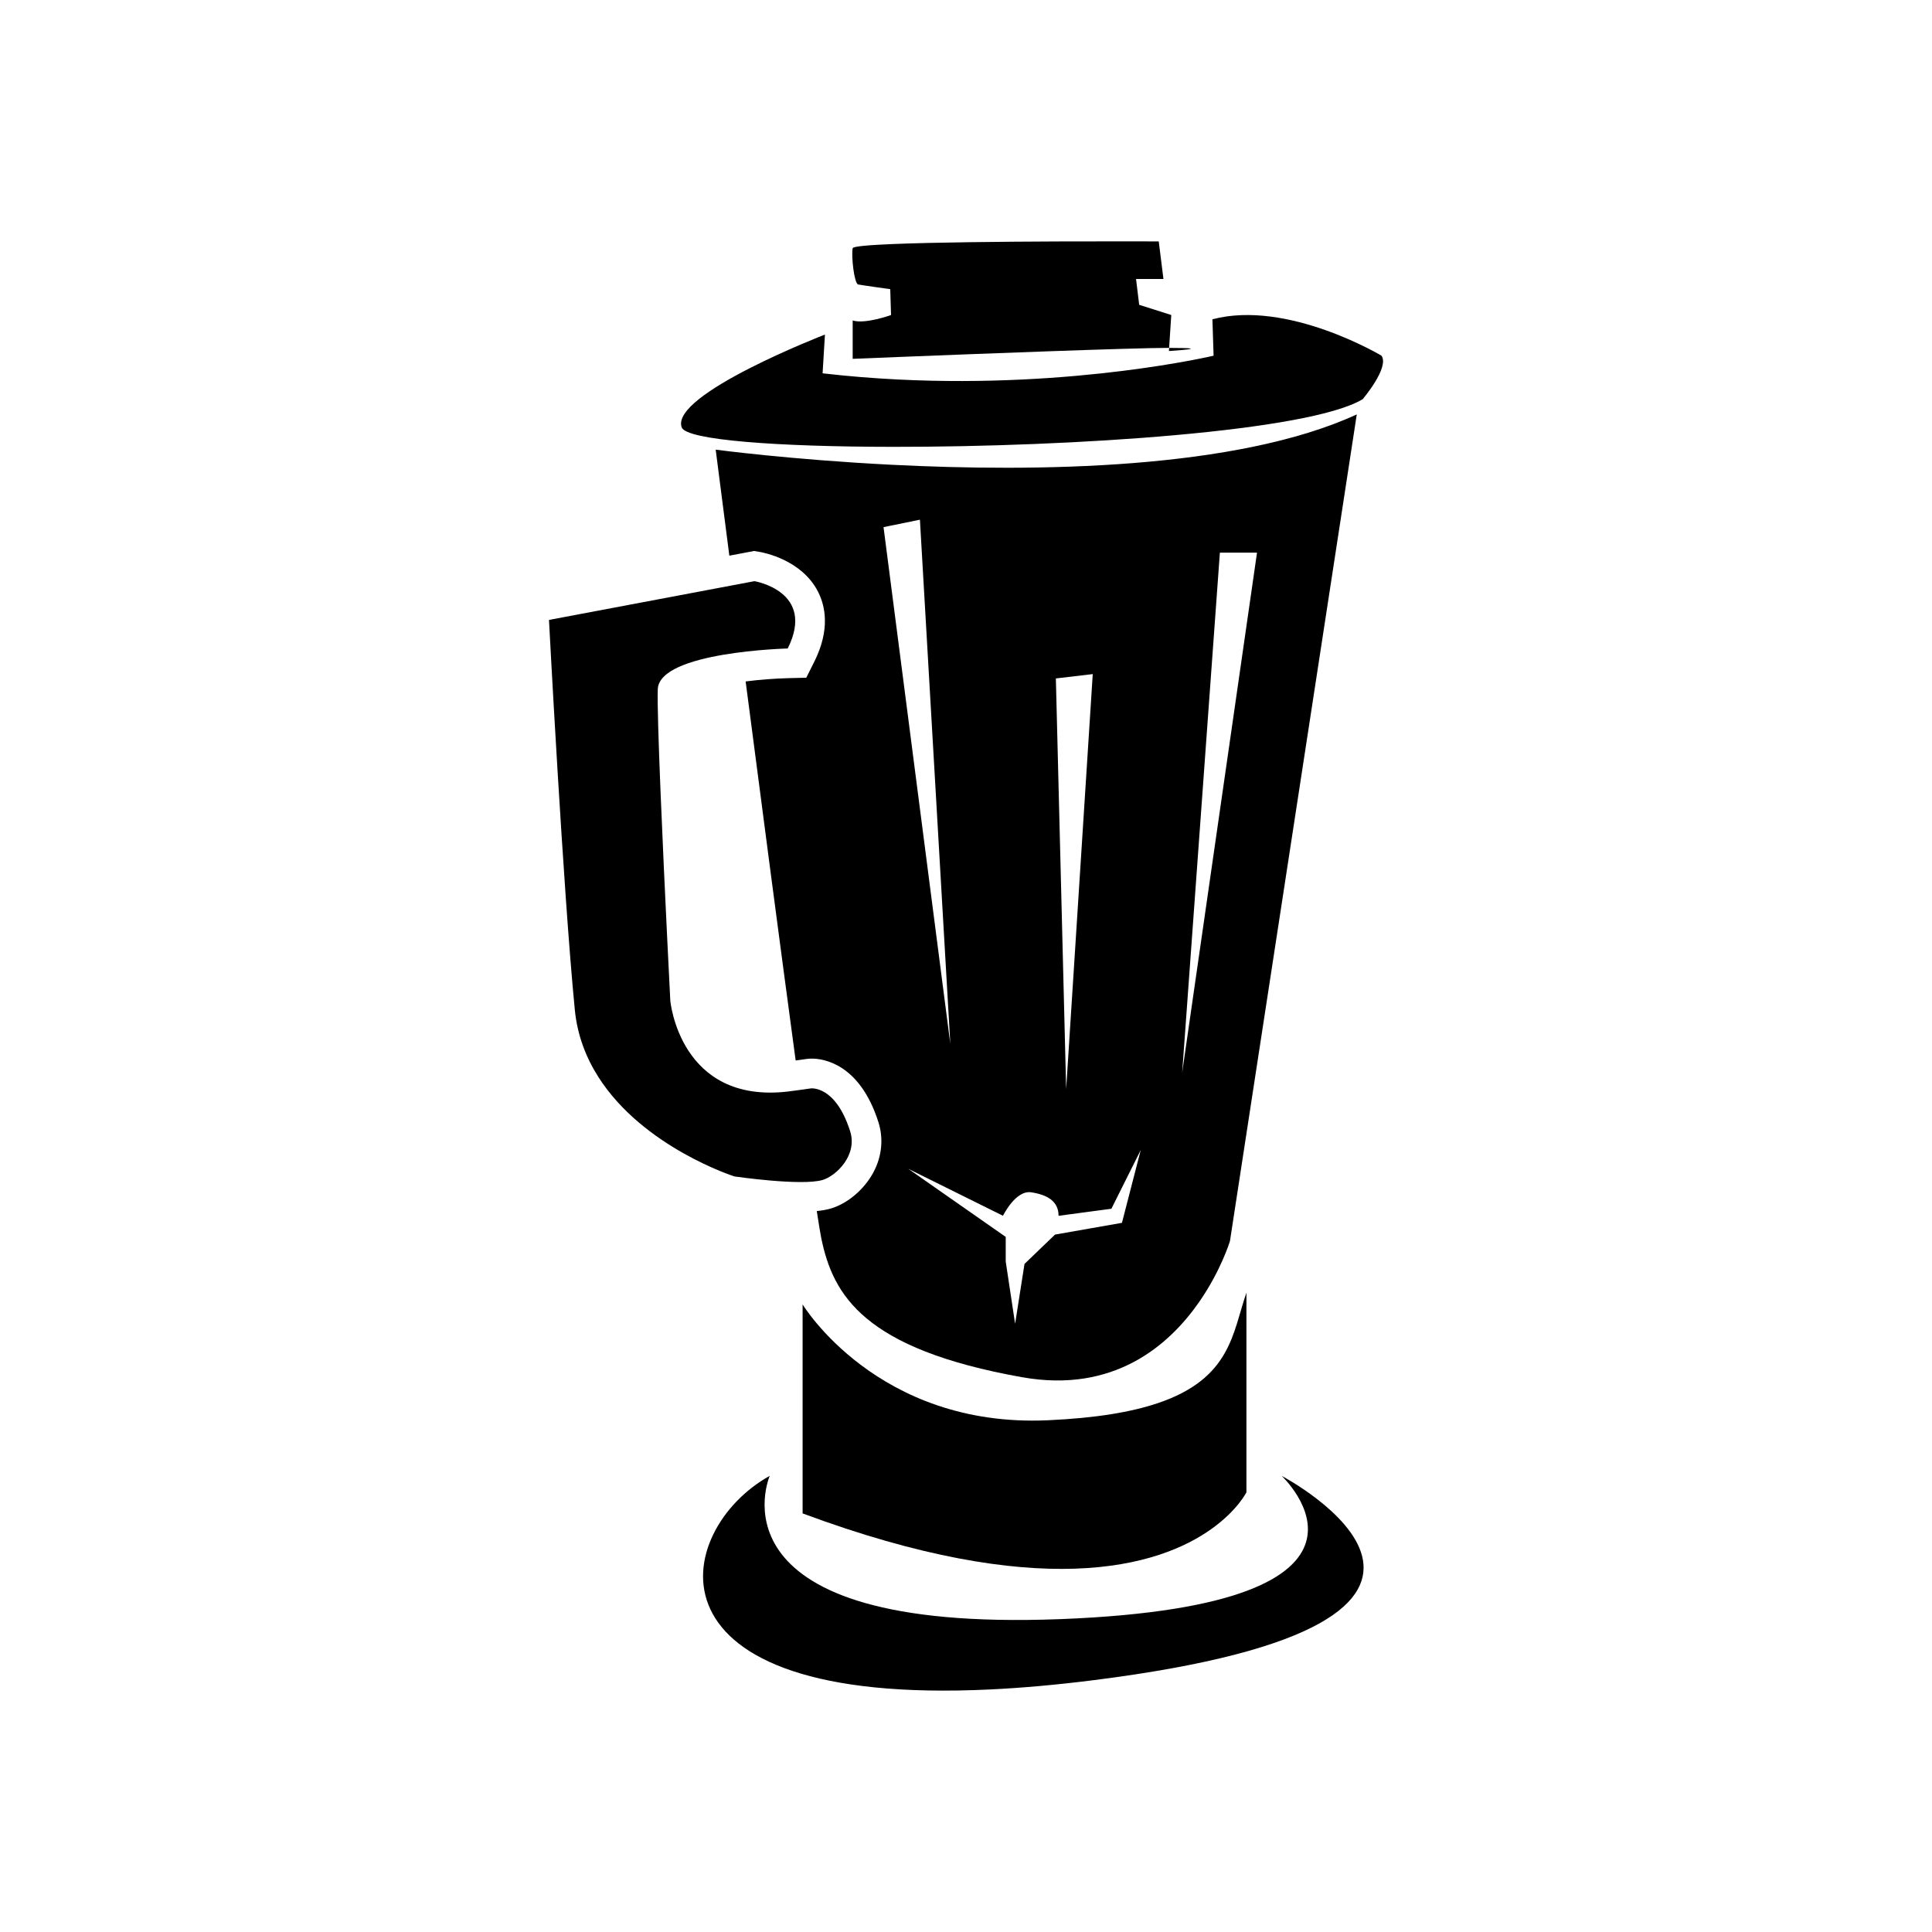
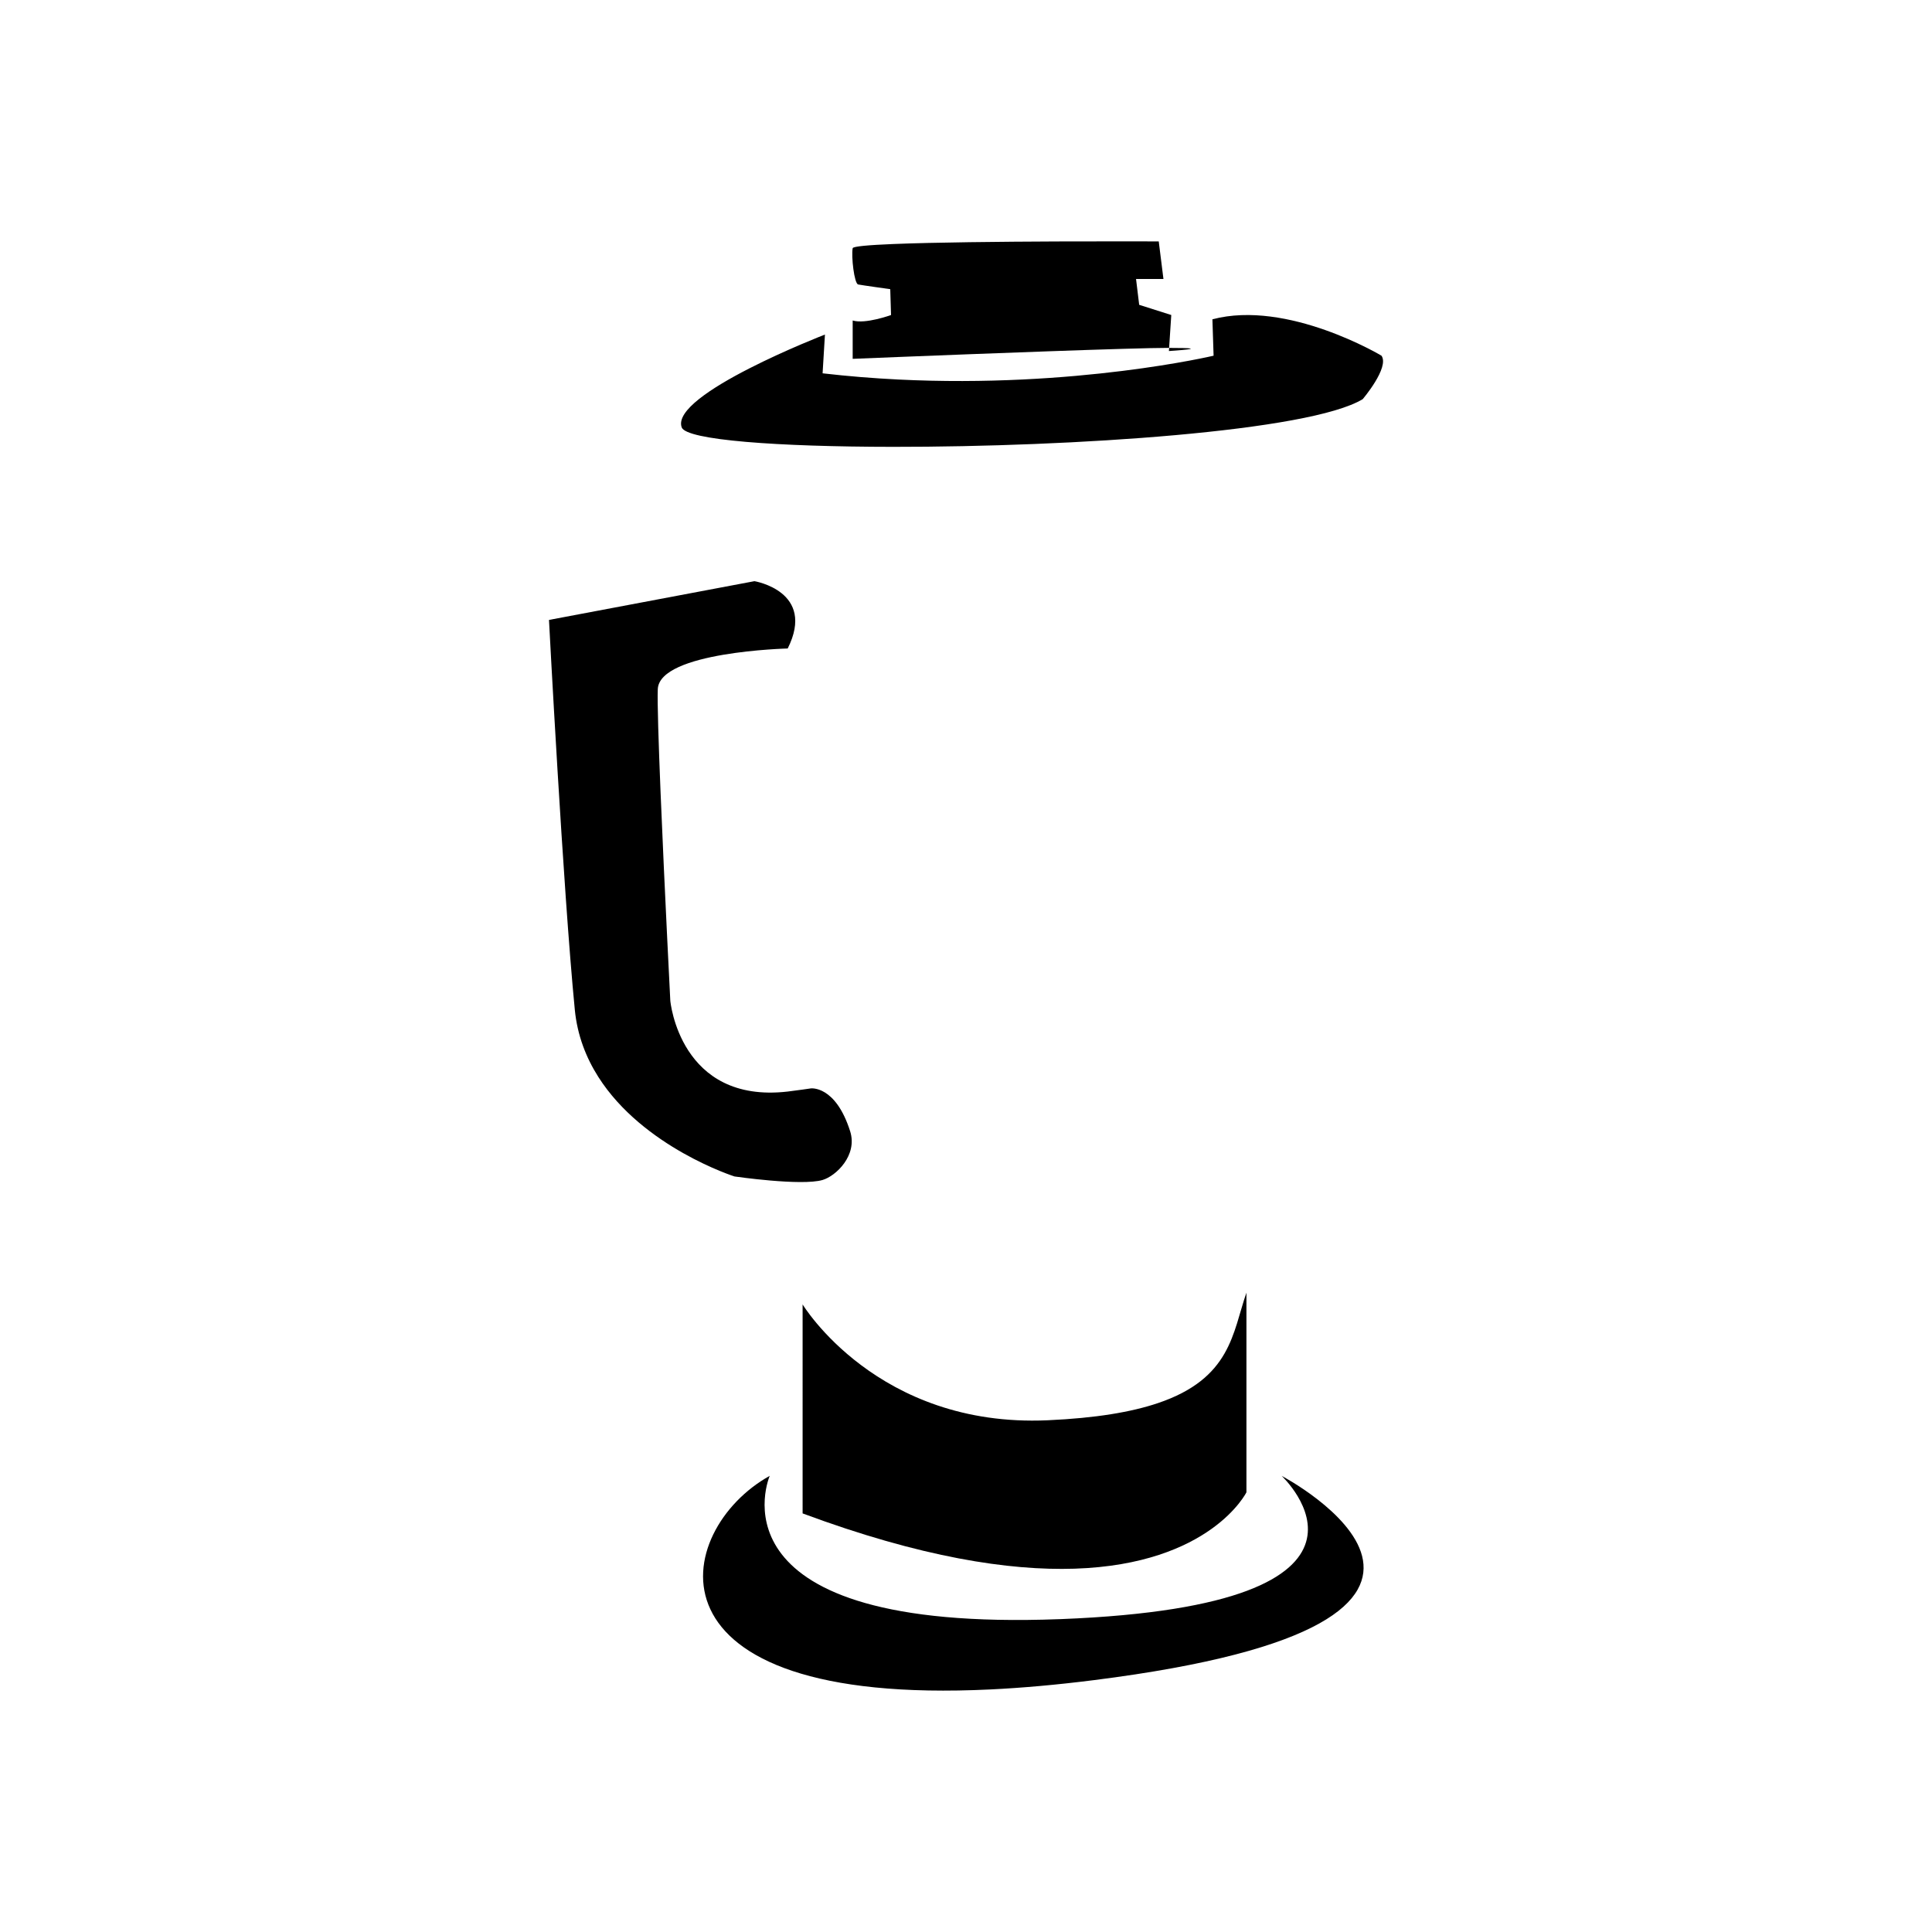
<svg xmlns="http://www.w3.org/2000/svg" fill="#000000" width="800px" height="800px" version="1.1" viewBox="144 144 512 512">
  <g>
-     <path d="m364.2 464.26c-1.078 0.316-2.309 0.539-3.742 0.68 0.539 3.555 0.953 6.07 1.215 7.324 3.113 14.934 11.199 29.25 53.207 36.715 24.32 4.324 38.941-8.457 46.941-19.988 5.816-8.383 8.133-16.105 8.133-16.105l1.656-10.801 31.949-208.26c-31.852 14.645-85.023 15.289-123.41 13.336-26.859-1.367-46.484-4-46.484-4s1.418 11.059 3.617 28.094l6.559-1.238 1.371 0.227c1.137 0.188 11.242 2.074 15.578 10.57 1.906 3.738 3.285 9.992-1 18.555l-2.117 4.234-4.731 0.113c-3.793 0.098-7.695 0.414-11.34 0.871 2.059 15.84 4.336 33.285 6.602 50.484 2.316 17.578 4.617 34.895 6.656 49.973 1.5-0.207 2.848-0.402 2.871-0.406 0.508-0.066 0.953-0.094 1.426-0.094 2.883 0 12.68 1.215 17.641 16.863 1.379 4.352 0.914 9.055-1.312 13.234-2.41 4.539-6.844 8.312-11.285 9.617zm103.08-173.8h9.84l-19.828 137.76zm-33.691 32.184-7.047 109.98-2.727-108.83zm-16.32 137.33c4.148 0.621 7.262 2.281 7.262 6.223l14-1.867 7.777-15.559-4.981 19.293-17.734 3.113-8.09 7.777-2.488 15.867-2.488-16.492v-6.535l-25.828-18.047 25.102 12.445c0 0.004 3.32-6.84 7.469-6.219zm-29.48-178.25 8.059 138.95-17.703-136.98z" />
    <path d="m356.7 545.07c31.406 11.676 54.789 15.207 72.07 14.648 36.141-1.172 45.547-20.246 45.547-20.246v-52.898c-3.672 10.551-4.019 22.738-23.516 29.285-6.949 2.336-16.332 3.953-29.172 4.527-45.18 2.016-64.93-30.703-64.93-30.703z" />
    <path d="m451.08 207.98s-48.41-0.211-70.43 0.691c-6.406 0.262-10.586 0.617-10.68 1.105-0.414 2.148 0.414 9.406 1.453 9.613 1.039 0.207 8.504 1.246 8.504 1.246l0.207 6.852s-6.848 2.481-10.164 1.445v10.164s4.828-0.199 12.188-0.492c20.828-0.828 61.961-2.414 71.617-2.414h0.055l0.57-8.707-8.504-2.703-0.832-6.844h7.262z" />
    <path d="m453.83 236.2-0.055 0.828s13.027-0.828 0.055-0.828z" />
-     <path d="m324.65 257.25c1.215 3.402 25.5 5.144 56.02 5.168 47.621 0.039 110.42-4.102 124.46-12.637 0 0 7.156-8.402 4.981-11.516 0 0-24.891-14.934-44.809-9.645l0.312 9.645s-36.543 8.652-83.637 6.309c-6.484-0.324-13.164-0.852-19.98-1.641l0.621-10.27c-0.004 0.004-41.078 15.871-37.965 24.586z" />
+     <path d="m324.65 257.25c1.215 3.402 25.5 5.144 56.02 5.168 47.621 0.039 110.42-4.102 124.46-12.637 0 0 7.156-8.402 4.981-11.516 0 0-24.891-14.934-44.809-9.645l0.312 9.645s-36.543 8.652-83.637 6.309c-6.484-0.324-13.164-0.852-19.98-1.641l0.621-10.27c-0.004 0.004-41.078 15.871-37.965 24.586" />
    <path d="m296.33 411.59c0.668 6.801 2.992 12.711 6.234 17.809 11.883 18.688 36.086 26.375 36.086 26.375s17.734 2.578 23.336 0.934c3.559-1.047 9.336-6.535 7.312-12.914-3.879-12.23-10.426-11.355-10.426-11.355s-4.066 0.594-6.117 0.832c-28.629 3.305-31.117-24.062-31.117-24.062s-0.355-6.891-0.832-16.715c-1.074-22.07-2.773-58.957-2.488-65.848 0.414-9.957 34.434-10.789 34.434-10.789 7.57-15.145-8.816-17.84-8.816-17.84l-54.449 10.27s3.734 71.566 6.844 103.3z" />
    <path d="m483.65 535.12s36.719 34.227-58.496 37.961c-1.629 0.062-3.223 0.113-4.785 0.148-89.809 2.164-72.383-38.113-72.383-38.113-25.738 14.297-35.691 61.18 58.52 56.602 8.297-0.402 17.391-1.199 27.363-2.461 123.22-15.555 49.781-54.137 49.781-54.137z" />
  </g>
</svg>